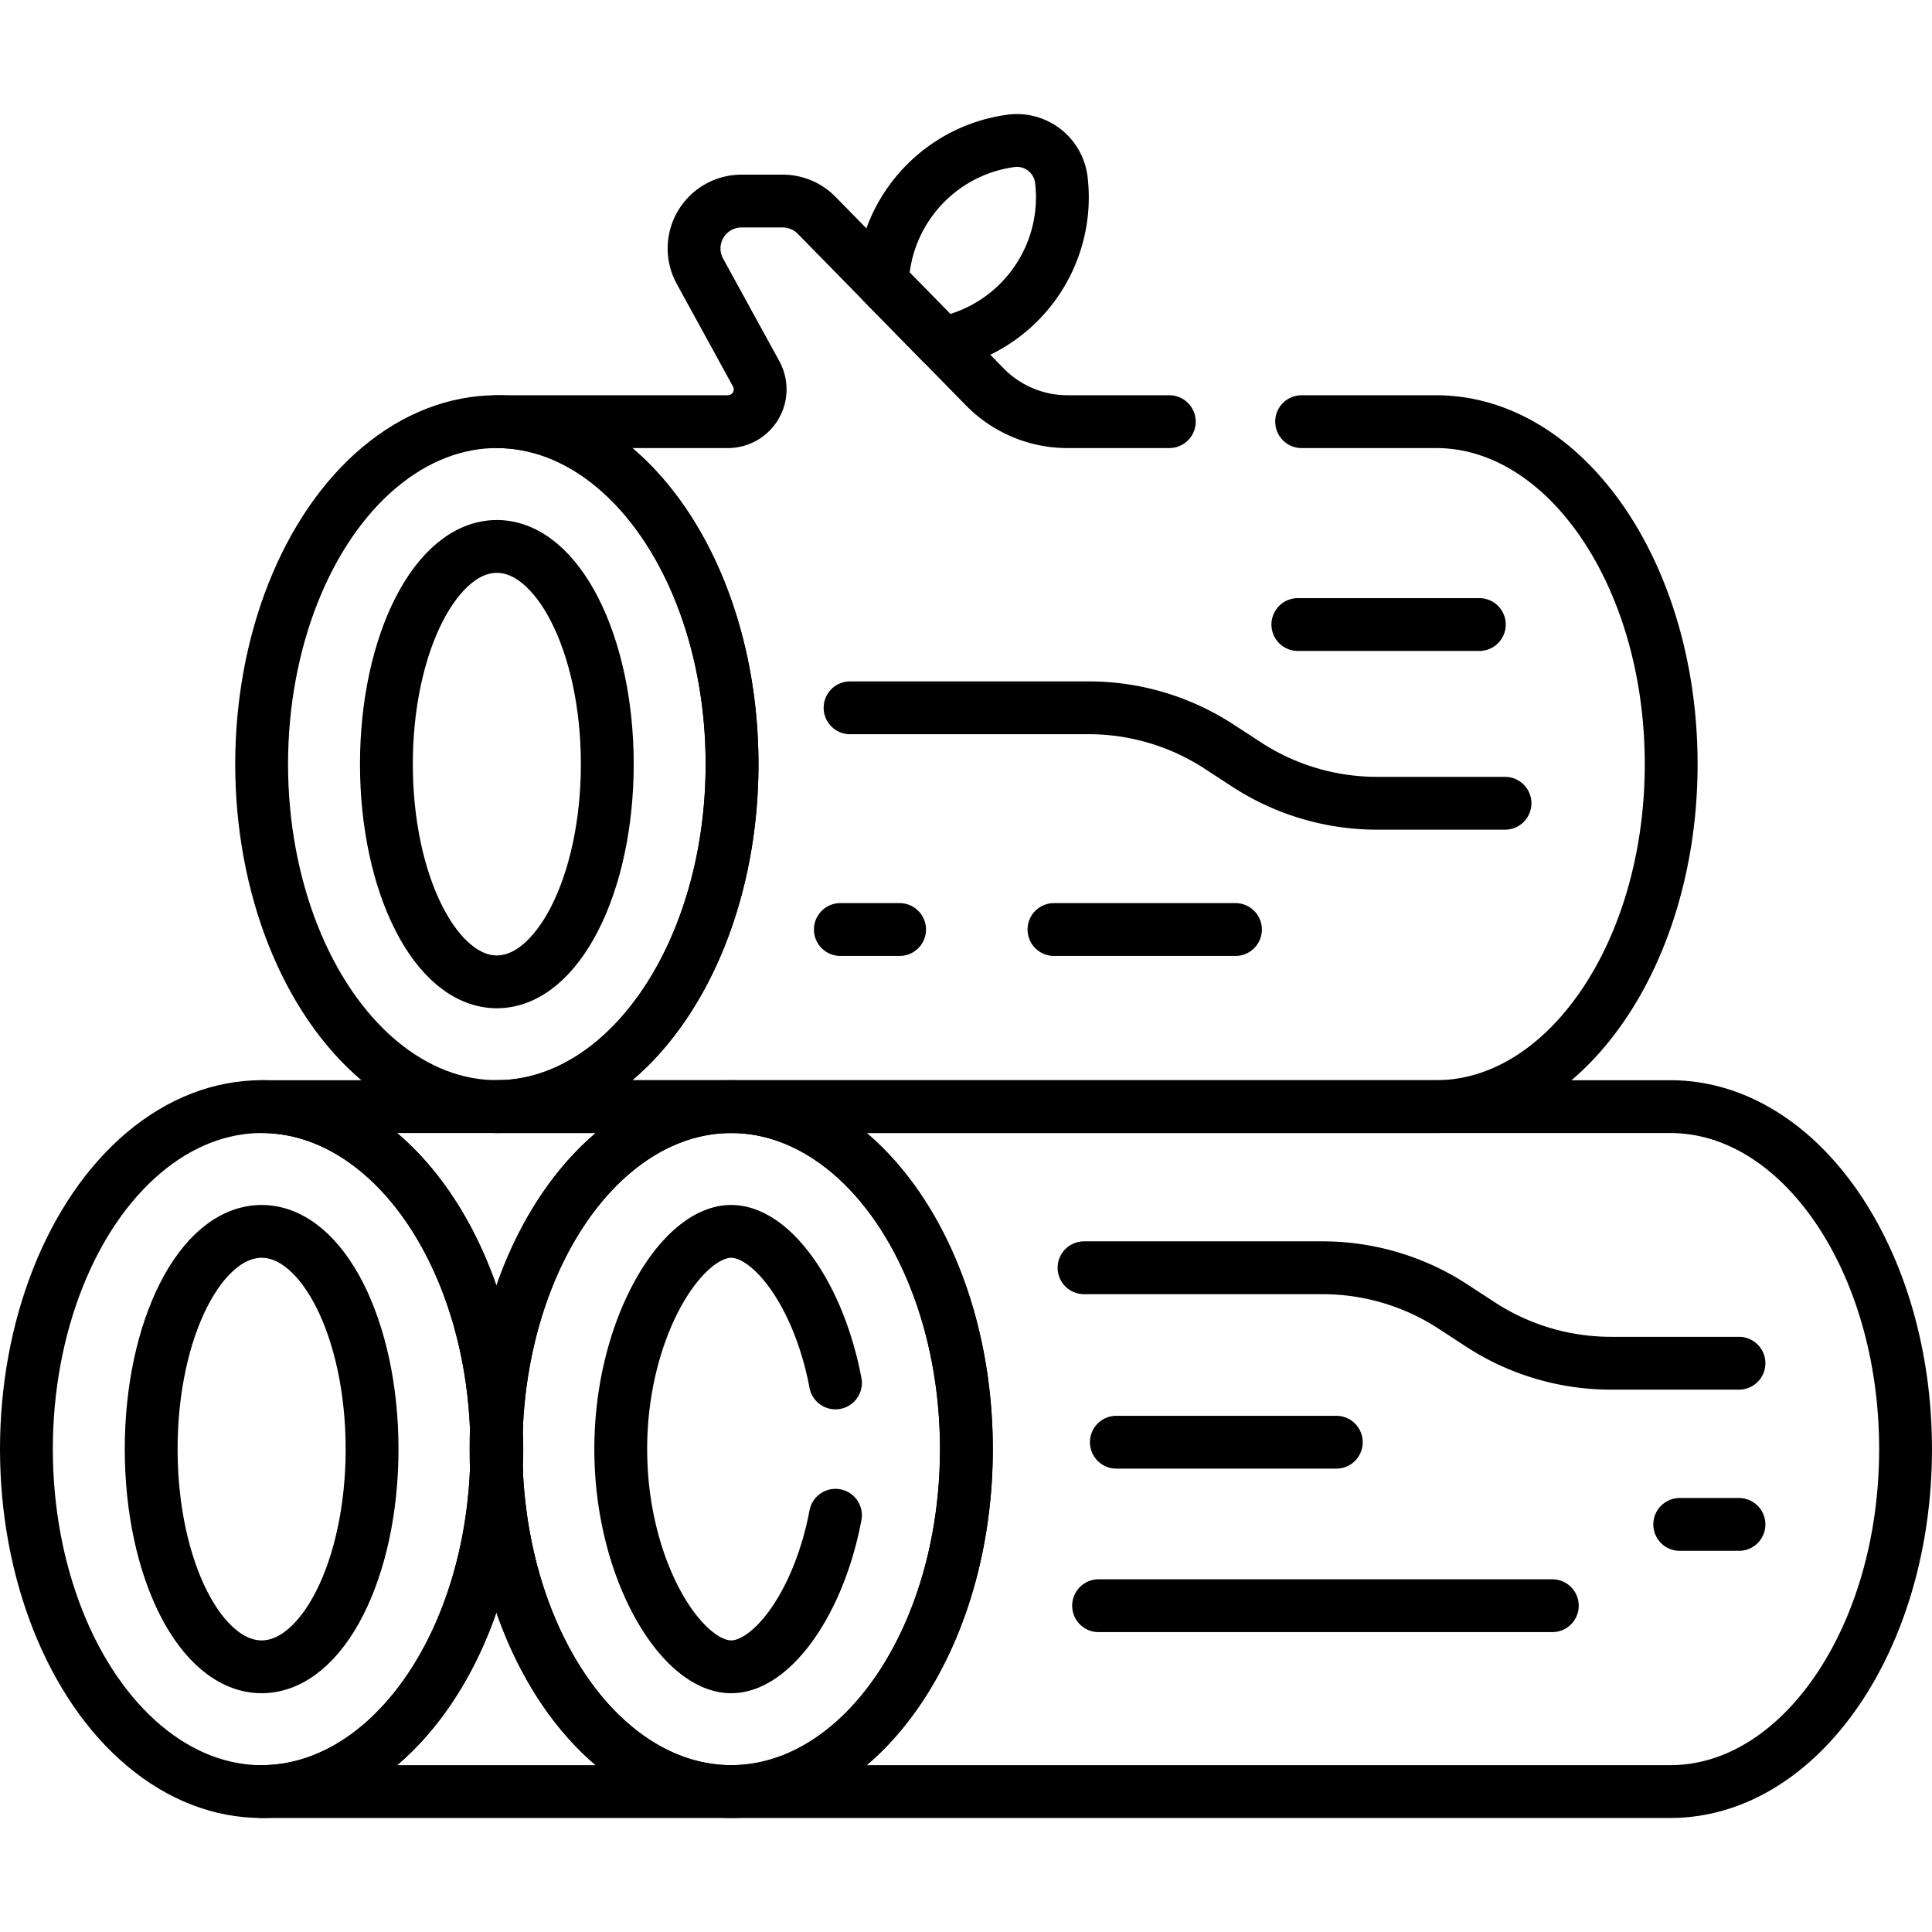
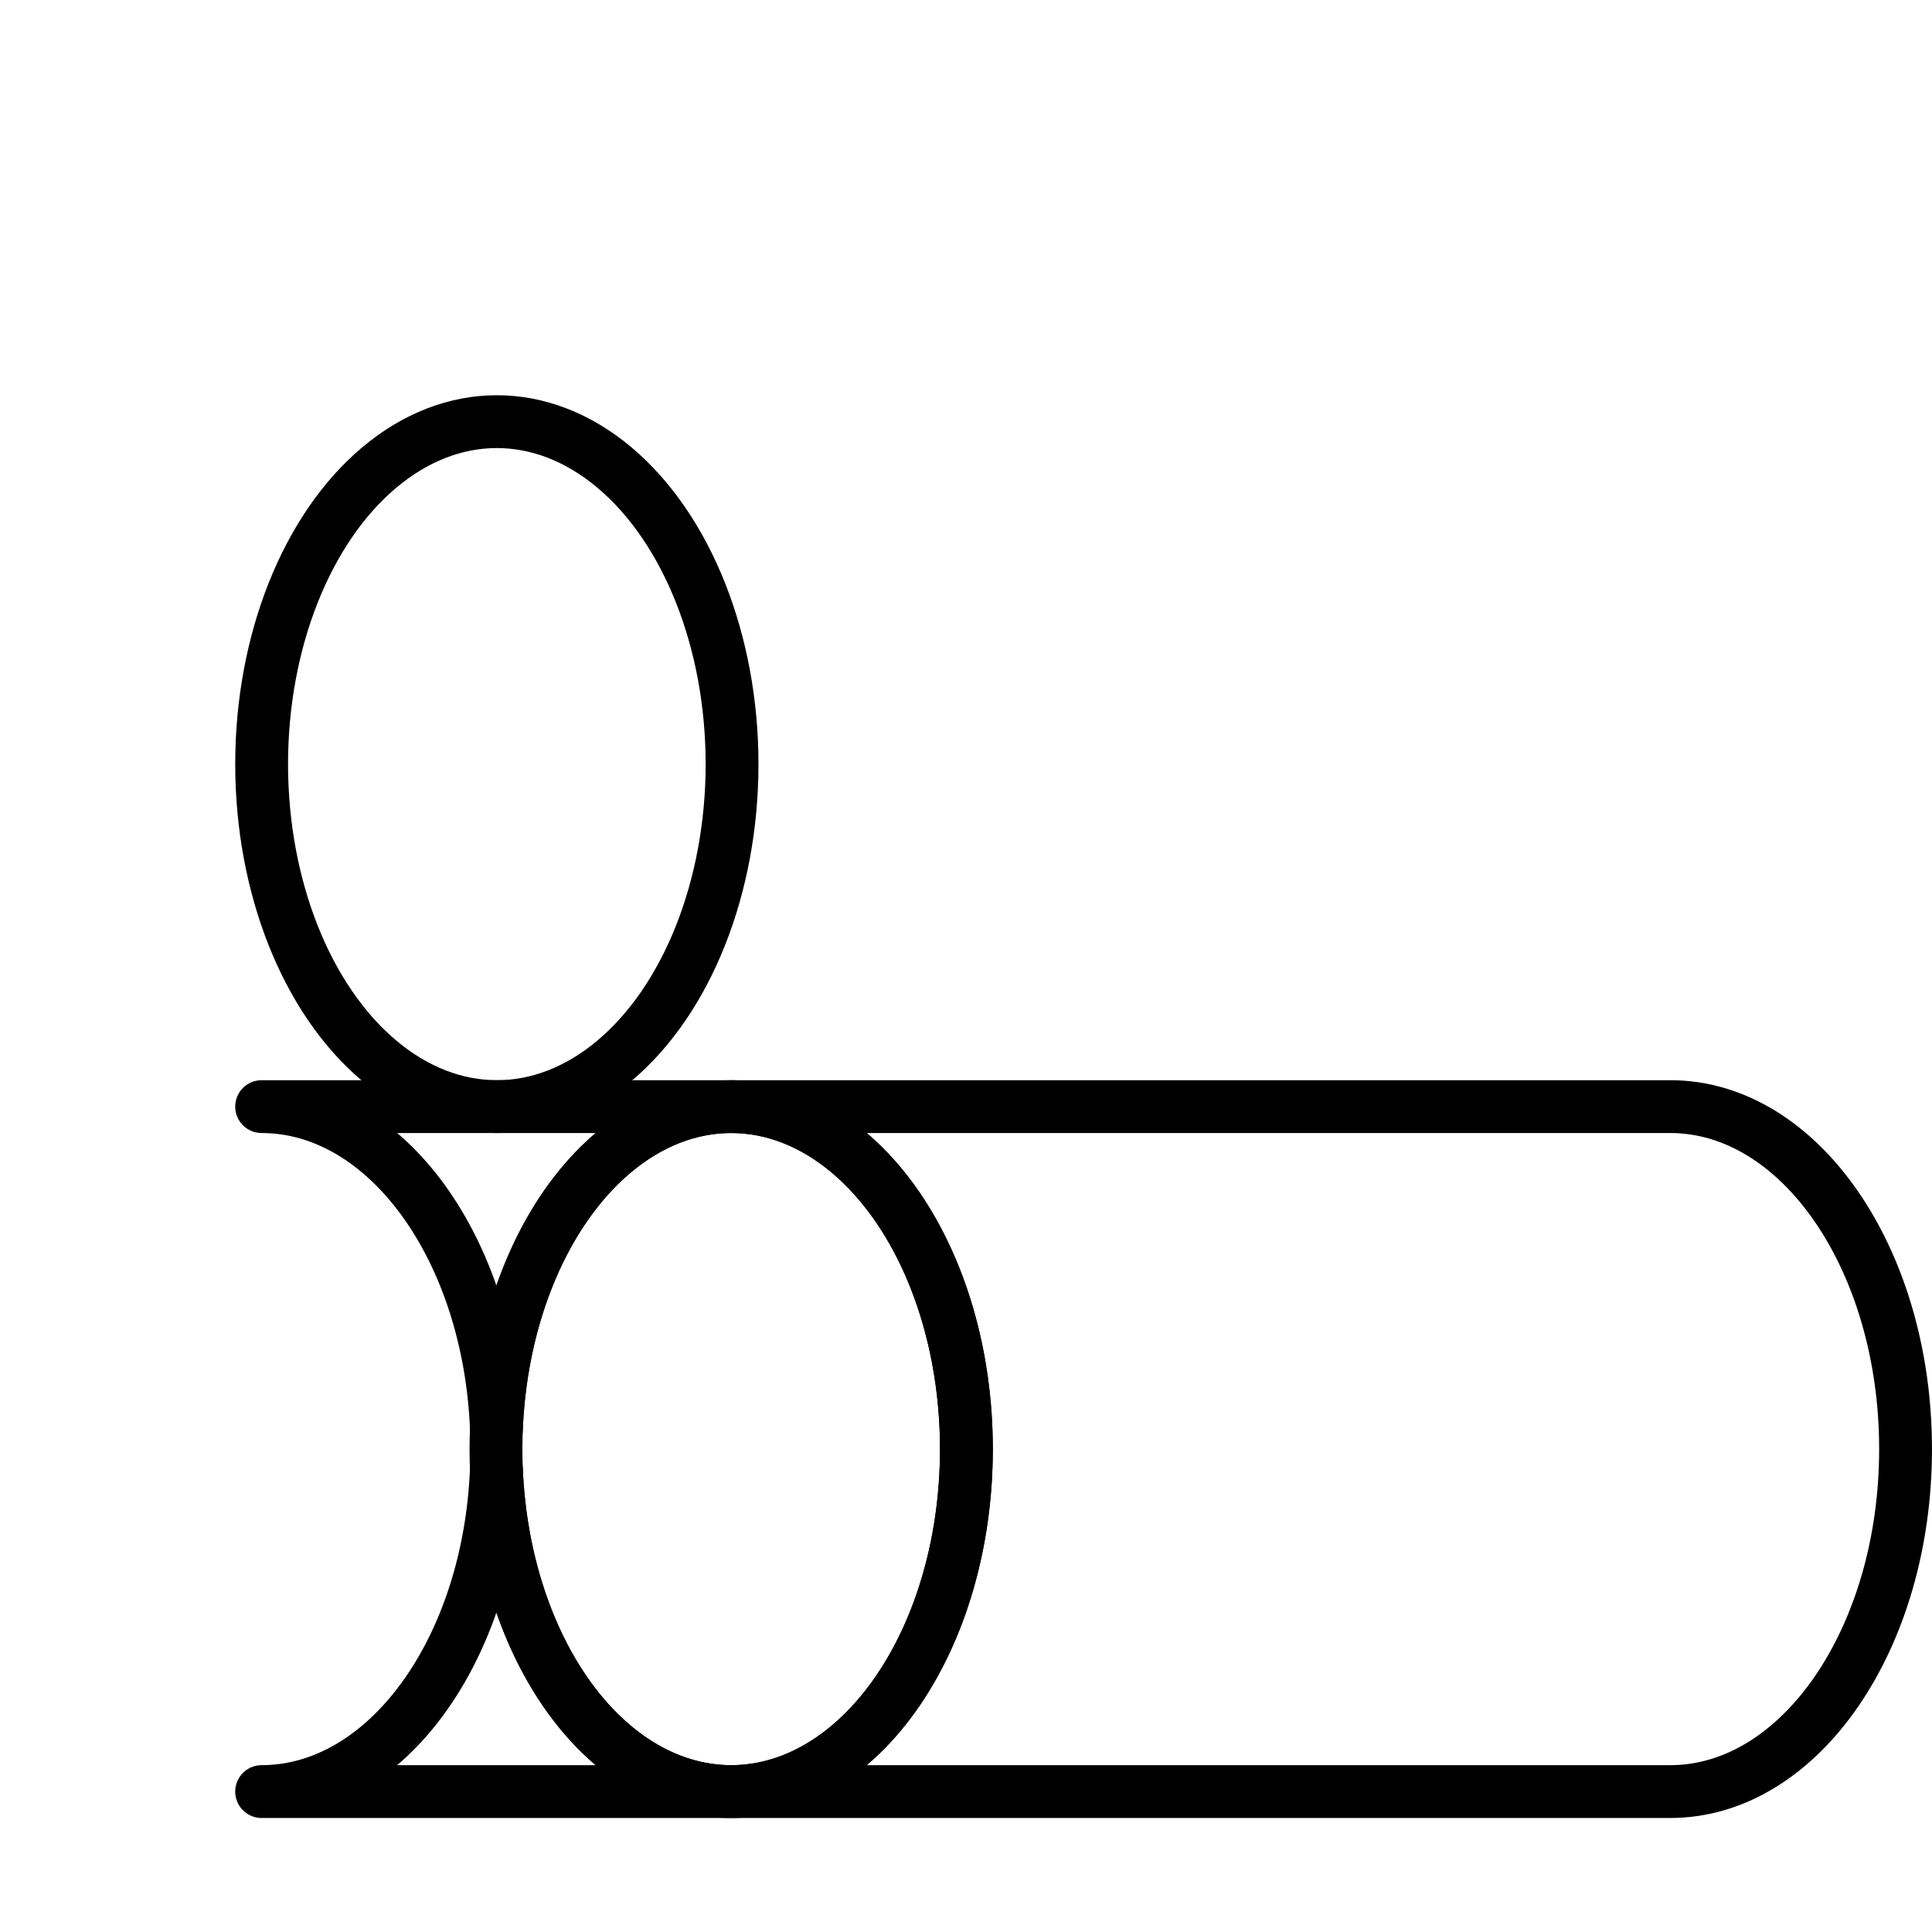
<svg xmlns="http://www.w3.org/2000/svg" xml:space="preserve" viewBox="0 0 512 512">
  <g fill="none" stroke="#000" stroke-linecap="round" stroke-linejoin="round" stroke-miterlimit="10" stroke-width="7.89" transform="matrix(1.002 0 0 1.002 -.515 -.502)" style="stroke-width:13.972;stroke-dasharray:none">
    <path d="M442.28 293.18H193.9c34.36 0 62.21 40.55 62.21 90.58 0 50.02-27.85 90.58-62.2 90.58h248.37c34.36 0 62.22-40.56 62.22-90.58 0-50.03-27.86-90.58-62.22-90.58zM131.8 378.43c1.9-47.54 28.97-85.25 62.1-85.25H69.71c33.13 0 60.2 37.7 62.1 85.25zm0 10.65c-1.89 47.55-28.96 85.25-62.09 85.26H193.9c-33.13 0-60.2-37.71-62.1-85.26z" style="stroke-width:13.972;stroke-dasharray:none" />
-     <path d="M287.22 335.8h63.08a63.2 63.2 0 0 1 34.55 10.29l7.17 4.68a63.2 63.2 0 0 0 34.56 10.28h33.86M225.34 187.7h63.08a63.2 63.2 0 0 1 34.55 10.28l7.18 4.68a63.2 63.2 0 0 0 34.55 10.29h33.86M295.77 381.94h58.17m90.83 21.74h15.67M222.77 246.34h15.67m52.63 178.84h120m-67.3-259.5h48m-112.5 80.66h48M249.66 91.28a39.2 39.2 0 0 0 23.57-14.5 39.23 39.23 0 0 0 8-28.62 11.84 11.84 0 0 0-13.41-10.39 39.23 39.23 0 0 0-25.72 14.87 39.16 39.16 0 0 0-8.21 22.55z" style="stroke-width:13.972;stroke-dasharray:none" />
    <ellipse cx="193.9" cy="383.76" rx="62.21" ry="90.58" style="stroke-width:13.972;stroke-dasharray:none" />
    <ellipse cx="131.92" cy="202.6" rx="62.21" ry="90.58" style="stroke-width:13.972;stroke-dasharray:none" />
-     <ellipse cx="69.71" cy="383.76" rx="62.21" ry="90.58" style="stroke-width:13.972;stroke-dasharray:none" />
-     <ellipse cx="131.92" cy="202.6" rx="29.21" ry="57.58" style="stroke-width:13.972;stroke-dasharray:none" />
-     <ellipse cx="69.71" cy="383.76" rx="29.21" ry="57.58" style="stroke-width:13.972;stroke-dasharray:none" />
-     <path d="M309.77 112.02h-26.93a30.6 30.6 0 0 1-21.86-9.19l-44.5-45.4a12.53 12.53 0 0 0-8.94-3.75h-10.92a12.53 12.53 0 0 0-11 18.54l14.89 27.16a8.54 8.54 0 0 1-7.49 12.64h-61.1c34.36 0 62.21 40.55 62.21 90.58 0 50.02-27.85 90.57-62.2 90.58H380.3c34.36 0 62.21-40.56 62.21-90.58 0-50.03-27.85-90.58-62.2-90.58h-35.54M221.48 366.26c-4.39-23.3-16.88-40.08-27.58-40.08-13.23 0-29.21 25.68-29.21 57.58s15.98 57.58 29.21 57.58c10.7 0 23.19-16.8 27.58-40.08" style="stroke-width:13.972;stroke-dasharray:none" />
  </g>
</svg>